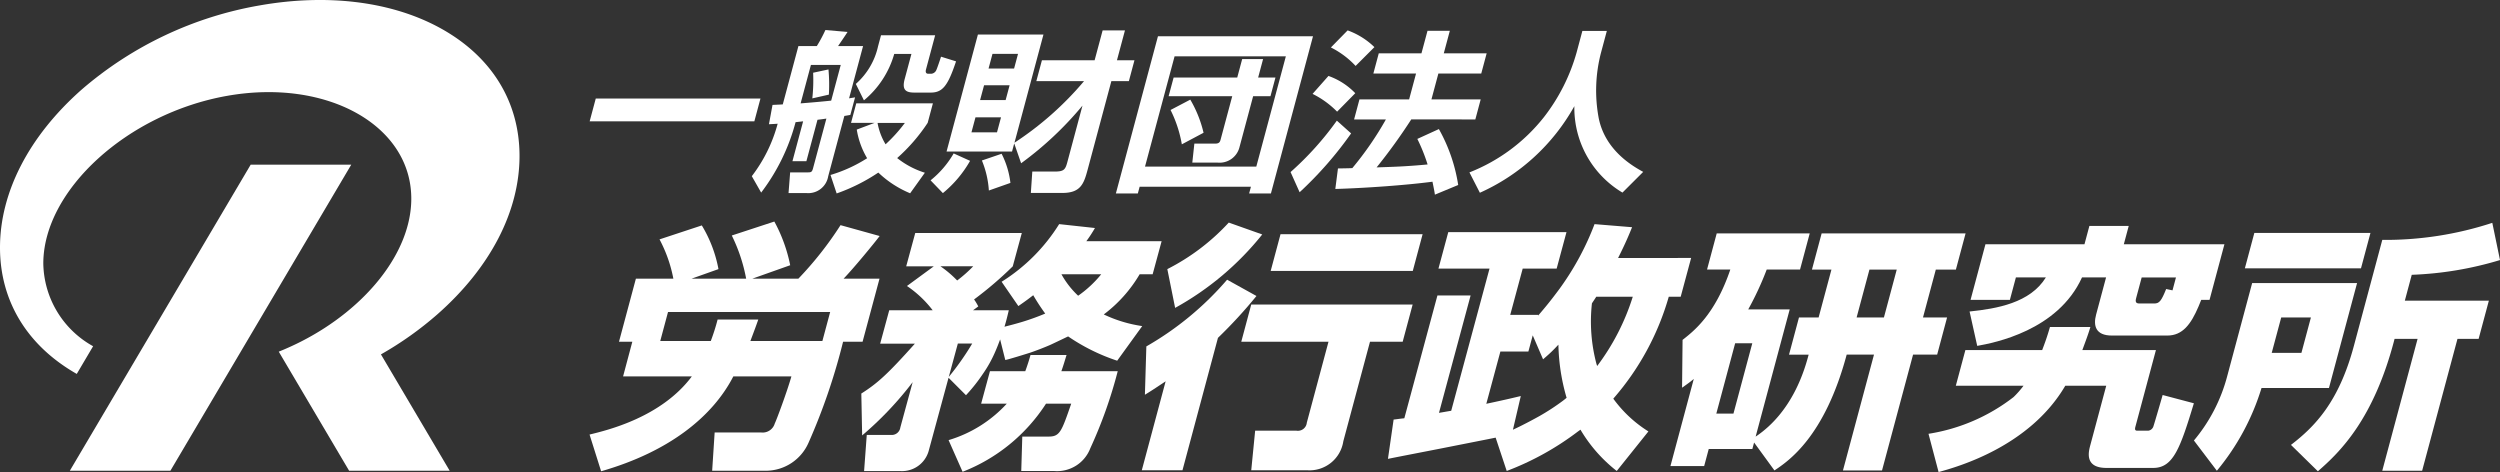
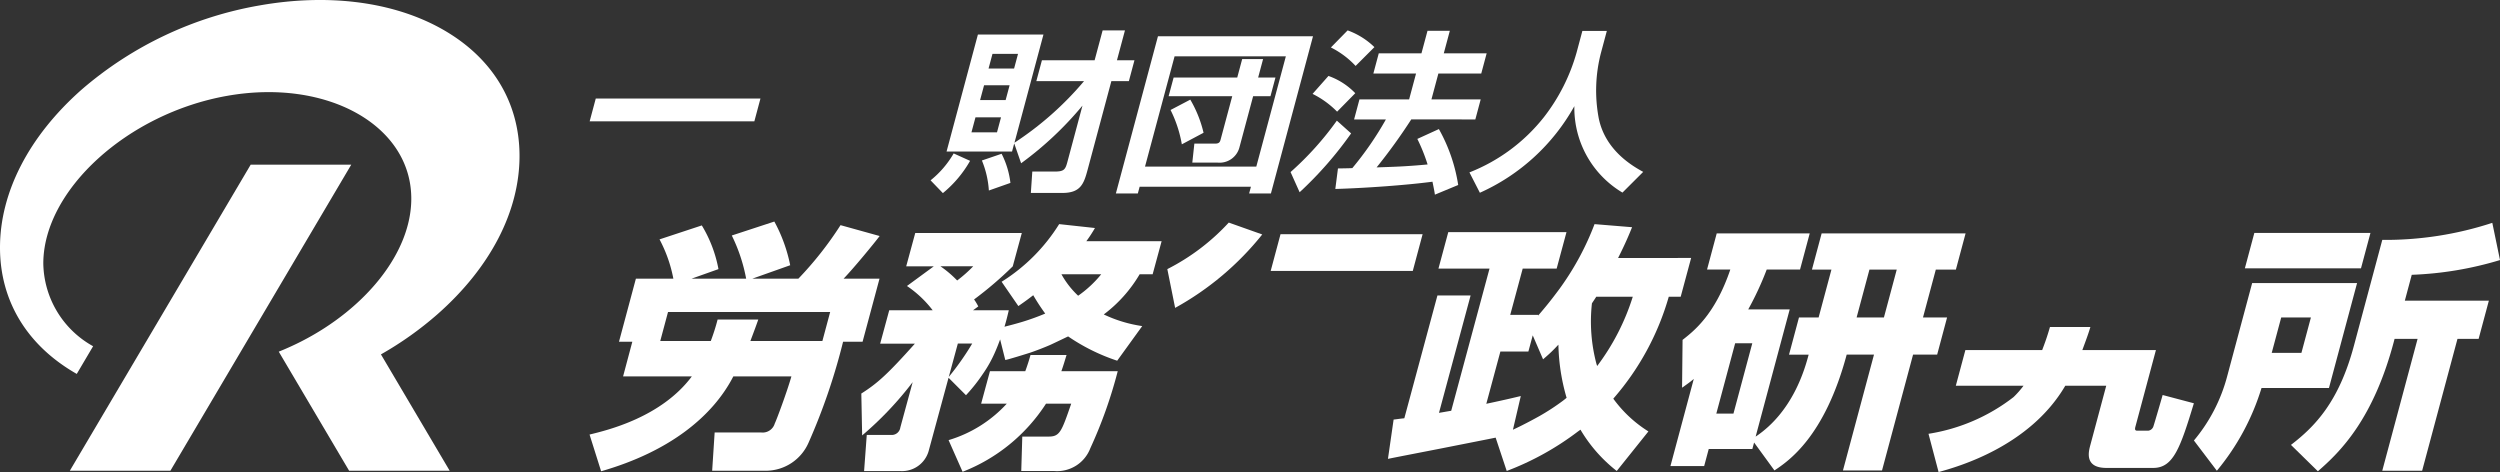
<svg xmlns="http://www.w3.org/2000/svg" width="243.623" height="46" viewBox="0 0 243.623 46">
  <rect x="0" y="0" width="243.623" height="46" fill="#333333" stroke="none" />
  <g transform="translate(-5726.858 3806.618)">
    <path d="M5812.566-3779.462h-3.5c.974-1.007,3.025-3.5,3.513-4.156l-3.811-1.059a34.093,34.093,0,0,1-4.109,5.215h-4.487l3.69-1.31a15,15,0,0,0-1.546-4.257l-4.146,1.36a16.182,16.182,0,0,1,1.4,4.207h-5.321l2.623-.931a12.676,12.676,0,0,0-1.623-4.258l-4.121,1.36a13.522,13.522,0,0,1,1.348,3.829h-3.651l-1.648,6.147h1.3l-.9,3.376h6.7c-2.97,3.981-8.211,5.24-9.968,5.668l1.128,3.578c6.752-1.94,10.918-5.417,12.883-9.246h5.66c-.438,1.537-1.454,4.258-1.62,4.585a1.23,1.23,0,0,1-1.306.882H5796.5l-.242,3.728h5.242a4.553,4.553,0,0,0,4.145-2.721,59.583,59.583,0,0,0,3.37-9.85h1.9ZM5807-3773.39h-7.016c.455-1.21.548-1.461.769-2.091h-3.964a19.749,19.749,0,0,1-.665,2.091H5791.2l.756-2.822h15.8Z" fill="#fff" />
-     <path d="M5846.439-3779.361a30.075,30.075,0,0,1-7.87,6.5l-.141,4.711c.623-.379,1.036-.655,2.02-1.31l-2.322,8.666h3.964l3.456-12.9a46.2,46.2,0,0,0,3.754-4.08Z" fill="#fff" />
    <path d="M5865.49-3783.795h-13.846l-.958,3.577h13.847Z" fill="#fff" />
    <path d="M5849.863-3783.77l-3.262-1.158a21.126,21.126,0,0,1-5.988,4.535l.761,3.778A28.449,28.449,0,0,0,5849.863-3783.77Z" fill="#fff" />
-     <path d="M5864.52-3776.942h-15.73l-.971,3.627h8.5l-2.113,7.885a.875.875,0,0,1-1.018.781h-4.016l-.381,3.855h5.425a3.328,3.328,0,0,0,3.547-2.822l2.6-9.7h3.185Z" fill="#fff" />
    <path d="M5916.6-3775.682h-2.348l1.249-4.662h1.956l.945-3.527h-14.027l-.945,3.527h1.9l-1.249,4.662h-1.914l-.971,3.627h1.913c-.364,1.36-1.511,5.542-5.165,7.986l3.321-12.4h-4.043a29.833,29.833,0,0,0,1.8-3.88h3.247l.945-3.527h-9.063l-.944,3.527h2.268c-1.487,4.384-3.529,5.971-4.652,6.853l-.049,4.661c.708-.5.906-.655,1.142-.857l-2.275,8.49h3.287l.445-1.663h4.251l.169-.63,1.983,2.721c1.4-.932,4.9-3.3,7.04-11.286h2.661l-3.024,11.286h3.807l3.025-11.286h2.347Zm-20.819,9.371h-1.67l1.836-6.853h1.67Zm14.664-9.371h-2.661l1.249-4.662h2.661Z" fill="#fff" />
    <path d="M5956.553-3779.033h-10.224l-2.437,9.094a16.144,16.144,0,0,1-3.239,6.247l2.236,2.948a23.169,23.169,0,0,0,4.351-8.061h6.572Zm-5.423,6.8h-2.894l.925-3.451h2.894Z" fill="#fff" />
    <path d="M5957.858-3783.92h-11.316l-.924,3.451h11.316Z" fill="#fff" />
    <path d="M5961.881-3779.839a33.839,33.839,0,0,0,8.6-1.436l-.75-3.628a33.429,33.429,0,0,1-10.721,1.662l-2.768,10.329c-1.465,5.467-3.8,7.861-6.132,9.649l2.624,2.57c2.175-1.89,5.458-5.089,7.473-12.9h2.242l-3.442,12.848h3.886l3.443-12.848h2.06l1-3.728h-8.189Z" fill="#fff" />
    <path d="M5884.539-3781.477c.7-1.386,1.058-2.242,1.363-3l-3.657-.3a26.9,26.9,0,0,1-3.229,6.048q-.243.342-.509.689-.78,1.043-1.7,2.106c-.023.027-.049.054-.072.081l.021-.081h-2.728l1.215-4.509h3.309l.958-3.552h-11.52l-.957,3.552h4.977l-3.734,13.856c-.184.025-1.008.176-1.191.2l3.082-11.437h-3.234l-3.225,11.966c-.493.051-.784.1-1.044.126l-.552,3.829.132-.026c.789-.16,2.745-.538,4.912-.961,1.578-.31,4.792-.948,4.792-.948l.658-.133.034.1.01.03,1.036,3.119a27.669,27.669,0,0,0,6.95-3.854s.082-.055.237-.171a14.356,14.356,0,0,0,3.536,4.025l3.085-3.854a12.241,12.241,0,0,1-3.422-3.192,25.92,25.92,0,0,0,5.406-9.933h1.162l1.018-3.779Zm-7.663,15.405c-.626.349-1.221.662-1.793.949-.273.137-.529.256-.791.381l.766-3.282c-.647.151-1.218.3-3.361.755l1.371-5.089h2.728l.426-1.58,1.007,2.336c.445-.388.709-.616,1.1-1.015.127-.13.259-.268.394-.412a19.767,19.767,0,0,0,.778,5.107c.007.023.016.044.024.066-.2.171-.32.26-.32.26A21.79,21.79,0,0,1,5876.876-3766.072Zm5.627-4.876c-.024-.066-.045-.126-.069-.2a16.065,16.065,0,0,1-.443-5.914q.184-.268.387-.586l.031-.054h3.562A22.272,22.272,0,0,1,5882.5-3770.948Z" fill="#fff" />
    <path d="M5830.794-3772.026h-3.513c-.118.427-.239.808-.369,1.183-.044.127-.091.258-.142.4h-3.443l-.857,3.16h2.5a12.553,12.553,0,0,1-5.673,3.555l1.365,3.086a17.04,17.04,0,0,0,8.131-6.641h2.456c-.933,2.691-1.1,3.209-2.188,3.209h-2.582l-.1,3.358h3.241a3.462,3.462,0,0,0,3.489-2.222,44.286,44.286,0,0,0,2.67-7.505h-5.493C5830.508-3771.064,5830.608-3771.434,5830.794-3772.026Z" fill="#fff" />
    <path d="M5837.915-3779.89h1.267l.875-3.224h-7.336a12.762,12.762,0,0,0,.839-1.285l-3.488-.379a17.6,17.6,0,0,1-5.607,5.618l1.631,2.368c.8-.554,1.057-.755,1.45-1.057a20.162,20.162,0,0,0,1.167,1.788,23.415,23.415,0,0,1-2.205.8c-.584.175-1.173.333-1.764.481.165-.529.293-1.065.419-1.6h-3.488l.516-.378a5.539,5.539,0,0,0-.409-.68,35.612,35.612,0,0,0,3.768-3.225l.882-3.249h-10.384l-.882,3.249h2.687l-2.613,1.915a10.615,10.615,0,0,1,2.509,2.368h-4.237l-.882,3.25h3.384c-2.634,2.947-3.63,3.854-5.221,4.862l.081,4.081a33.052,33.052,0,0,0,4.922-5.19l-1.2,4.409a.847.847,0,0,1-.948.731h-2.324l-.261,3.526h3.565a2.7,2.7,0,0,0,2.722-1.939l1.943-7.155,1.7,1.7.156-.171a16.194,16.194,0,0,0,1.471-1.879,12.092,12.092,0,0,0,1.165-2.058c.164-.362.353-.833.535-1.329l.5,2c.013.05,2.32-.671,2.441-.713q.975-.336,1.923-.744c.181-.078,1.761-.836,1.761-.836a19.016,19.016,0,0,0,4.782,2.368l2.44-3.375a13.038,13.038,0,0,1-3.747-1.134A13.352,13.352,0,0,0,5837.915-3779.89Zm-19.417-.781h3.2a12.945,12.945,0,0,1-1.565,1.386A10.682,10.682,0,0,0,5818.5-3780.671Zm.818,10.782.883-3.249h1.4A26.437,26.437,0,0,1,5819.316-3769.889Zm12.607-7.91a8.51,8.51,0,0,1-1.628-2.091h3.875A10.935,10.935,0,0,1,5831.923-3777.8Z" fill="#fff" />
    <path d="M5936.716-3765.1a.615.615,0,0,1-.514.453h-1.069c-.287,0-.226-.226-.165-.453l1.984-7.407h-7.172c.468-1.259.6-1.637.784-2.242h-3.939c-.309,1.058-.5,1.562-.757,2.242h-7.485l-.932,3.477h6.6a9.087,9.087,0,0,1-.975,1.108,18.074,18.074,0,0,1-8.288,3.578l.984,3.728c1.719-.479,8.837-2.418,12.347-8.414h3.99l-1.552,5.794c-.169.63-.594,2.217,1.571,2.217h4.564c1.956,0,2.639-1.964,3.957-6.3l-3.044-.806C5937.529-3767.848,5936.856-3765.531,5936.716-3765.1Z" fill="#fff" />
-     <path d="M5933.822-3782.812l.479-1.789h-3.834l-.479,1.789h-9.65l-1.451,5.416h3.833l.587-2.191h2.922c-1.529,2.493-4.781,3.048-7.437,3.325l.745,3.35c1.672-.3,7.858-1.486,10.213-6.675h2.344l-.972,3.627c-.29,1.084-.051,2.041,1.539,2.041h5.4c1.488,0,2.3-1.1,3.036-2.819.09-.211.18-.438.269-.658h.809l1.451-5.416Zm4.127,4.358c-.468,1.159-.665,1.411-1.161,1.411h-1.463c-.444,0-.356-.328-.282-.6l.52-1.939h3.341l-.337,1.259Z" fill="#fff" />
    <path d="M5751.289-3790.574l-17.627,29.83h9.8l17.627-29.83Z" fill="#fff" />
    <path d="M5777.485-3791.421c0-5.392-2.828-9.863-7.962-12.588-4.69-2.489-10.853-3.229-17.351-2.083a35.9,35.9,0,0,0-17.352,8.2c-5.134,4.536-7.962,10-7.962,15.4,0,5.218,2.656,9.568,7.48,12.313l1.594-2.7a9.382,9.382,0,0,1-4.854-8.057c0-7.146,8.21-14.632,17.93-16.345s17.93,2.876,17.93,10.022c0,5.273-4.474,10.727-10.722,13.914q-.487.248-.987.477l-.164.074q-.514.233-1.042.445h0l.282.478,6.576,11.128h9.8l-6.7-11.34a33.308,33.308,0,0,0,5.542-3.942C5774.657-3780.562,5777.485-3786.029,5777.485-3791.421Z" fill="#fff" />
    <path d="M5784.914-3797.014h16.049l-.594,2.219H5784.32Z" fill="#fff" />
-     <path d="M5805.44-3790.91h-1.359l1.041-3.885c-.126.017-.627.068-.736.084a19.567,19.567,0,0,1-3.353,6.861l-.912-1.6a14.574,14.574,0,0,0,2.519-5.112c-.179.017-.248.017-.849.051l.348-1.883c.705-.034.774-.034,1-.051l1.523-5.682h1.793a13.471,13.471,0,0,0,.837-1.565l2.161.186c-.415.638-.468.7-.927,1.379h2.437l-1.364,5.094c.257-.051.435-.067.584-.1l-.46,1.715c-.092.017-.493.084-.584.1l-1.572,5.868a1.965,1.965,0,0,1-2.1,1.648H5803.7l.157-2.018h1.689c.348,0,.44-.016.543-.4l1.3-4.843c-.545.084-.615.084-.867.118Zm-.563-5.634c.41-.033,1.725-.134,2.979-.268l.933-3.481h-2.907Zm1.14-.487a16.164,16.164,0,0,0,.08-2.5l1.495-.32a16.586,16.586,0,0,1,.039,2.455Zm9.533,9.248a10.057,10.057,0,0,1-3.1-2.018,17.889,17.889,0,0,1-4.061,2.034l-.6-1.8a14.126,14.126,0,0,0,3.57-1.632,7.9,7.9,0,0,1-1.01-2.791l1.742-.656h-2.3l.509-1.9h7.468l-.509,1.9a17.251,17.251,0,0,1-2.973,3.431,8.33,8.33,0,0,0,2.7,1.429Zm2.438-15.4-.892,3.33c-.062.236-.025.421.219.421h.313a.6.6,0,0,0,.491-.4c.089-.2.339-.941.442-1.261l1.463.454c-.8,2.4-1.32,3.043-2.469,3.043h-1.584c-.8,0-1.247-.218-.954-1.311l.658-2.455H5814a9.09,9.09,0,0,1-2.952,4.523l-.791-1.6a6.863,6.863,0,0,0,2.166-3.665l.288-1.077Zm-5.613,8.542a6.077,6.077,0,0,0,.782,2.085,15.081,15.081,0,0,0,1.882-2.085Z" fill="#fff" />
    <path d="M5821.393-3790.944a11.234,11.234,0,0,1-2.652,3.144l-1.2-1.244a9.389,9.389,0,0,0,2.252-2.623Zm4.3-1.7-.212.791H5819.1l3.054-11.4h6.388l-2.825,10.542a31.135,31.135,0,0,0,6.779-6h-4.648l.545-2.036h5.135l.78-2.908h2.175l-.779,2.908h1.706l-.545,2.036h-1.706l-2.316,8.642c-.369,1.379-.69,2.253-2.466,2.253h-3.064l.141-2.085h2.194c.87,0,1.024-.184,1.213-.891l1.482-5.532a33.078,33.078,0,0,1-5.978,5.616Zm-3.776-2.538-.392,1.462h2.489l.392-1.462Zm.838-3.128-.388,1.446h2.489l.388-1.446Zm1.709,6.676a8.362,8.362,0,0,1,.858,2.841l-2.1.74a9.2,9.2,0,0,0-.679-2.926Zm-.889-9.736-.383,1.429h2.489l.383-1.429Z" fill="#fff" />
    <path d="M5839.7-3803.084h15.109l-4.1,15.317h-2.124l.176-.655h-10.845l-.176.655h-2.14Zm-1.261,12.7h10.845l2.879-10.745H5841.32Zm8.5-6.861h-6.2l.487-1.816h6.2l.482-1.8h2.037l-.482,1.8h1.688l-.486,1.816h-1.689l-1.347,5.028a2,2,0,0,1-2.111,1.446h-2.471l.2-1.85h2c.4,0,.488-.134.556-.386Zm-4.912,4.691a12.034,12.034,0,0,0-1.1-3.346l1.924-1.009a11.654,11.654,0,0,1,1.293,3.229Z" fill="#fff" />
    <path d="M5858.523-3793.618a36.114,36.114,0,0,1-5.018,5.734l-.883-1.967a29.84,29.84,0,0,0,4.511-5.011Zm-2.208-5.6a6.738,6.738,0,0,1,2.613,1.682l-1.77,1.8a8.876,8.876,0,0,0-2.391-1.733Zm1.869-4.439a7.264,7.264,0,0,1,2.609,1.631l-1.832,1.833a8.474,8.474,0,0,0-2.408-1.8Zm6.2,8.676a54.2,54.2,0,0,1-3.376,4.675c1.545-.051,2.842-.084,4.968-.286a17.307,17.307,0,0,0-1-2.489l2.1-.959a16.091,16.091,0,0,1,1.882,5.449l-2.271.942c-.041-.3-.078-.488-.236-1.262-2.545.337-6.521.622-9.467.707l.257-2c.14,0,1.189-.016,1.4-.033a31.331,31.331,0,0,0,3.272-4.742h-3.1l.522-1.951h4.84l.675-2.521h-4.16l.527-1.968h4.16l.591-2.2h2.175l-.59,2.2h4.178l-.527,1.968h-4.178l-.676,2.521h4.8l-.522,1.951Z" fill="#fff" />
    <path d="M5881.059-3803.606h2.384l-.545,2.035a14.568,14.568,0,0,0-.242,6.49c.659,3.2,3.421,4.709,4.33,5.213l-2.02,2.018a9.6,9.6,0,0,1-4.688-8.424,19.8,19.8,0,0,1-9.207,8.44l-1.018-1.984a17.293,17.293,0,0,0,7.256-5.38,18.357,18.357,0,0,0,3.187-6.306Z" fill="#fff" />
  </g>
</svg>